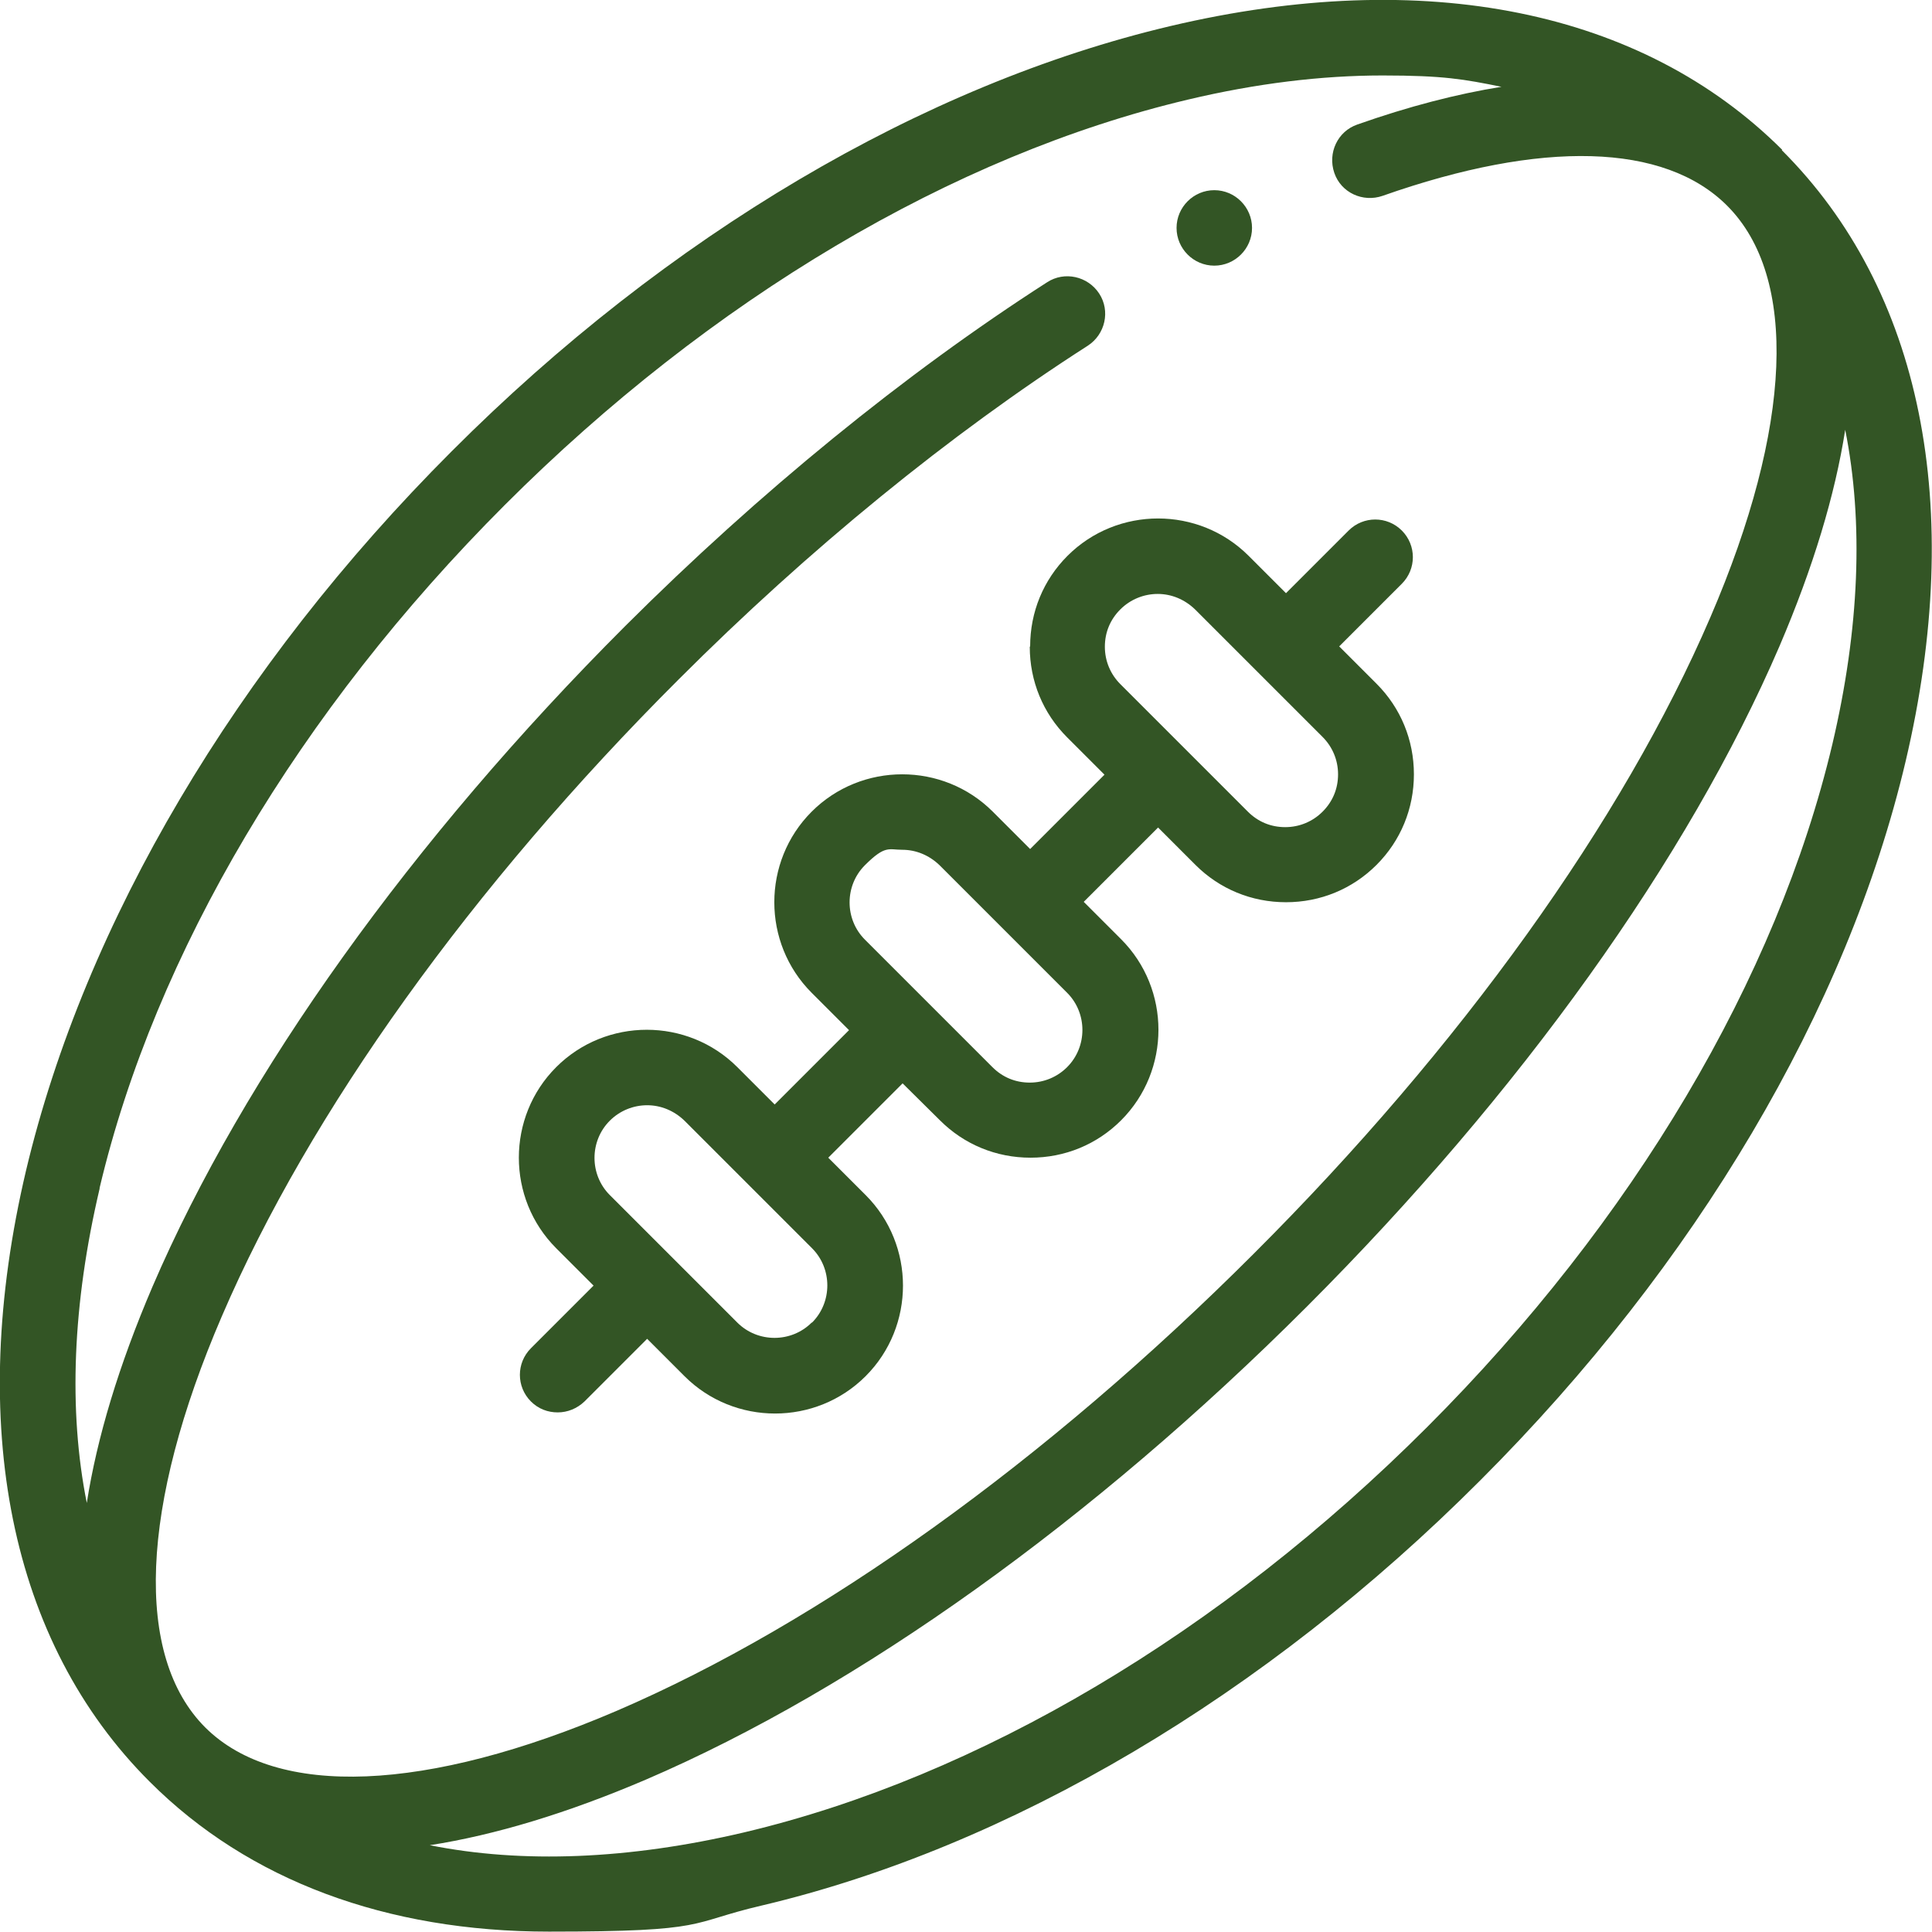
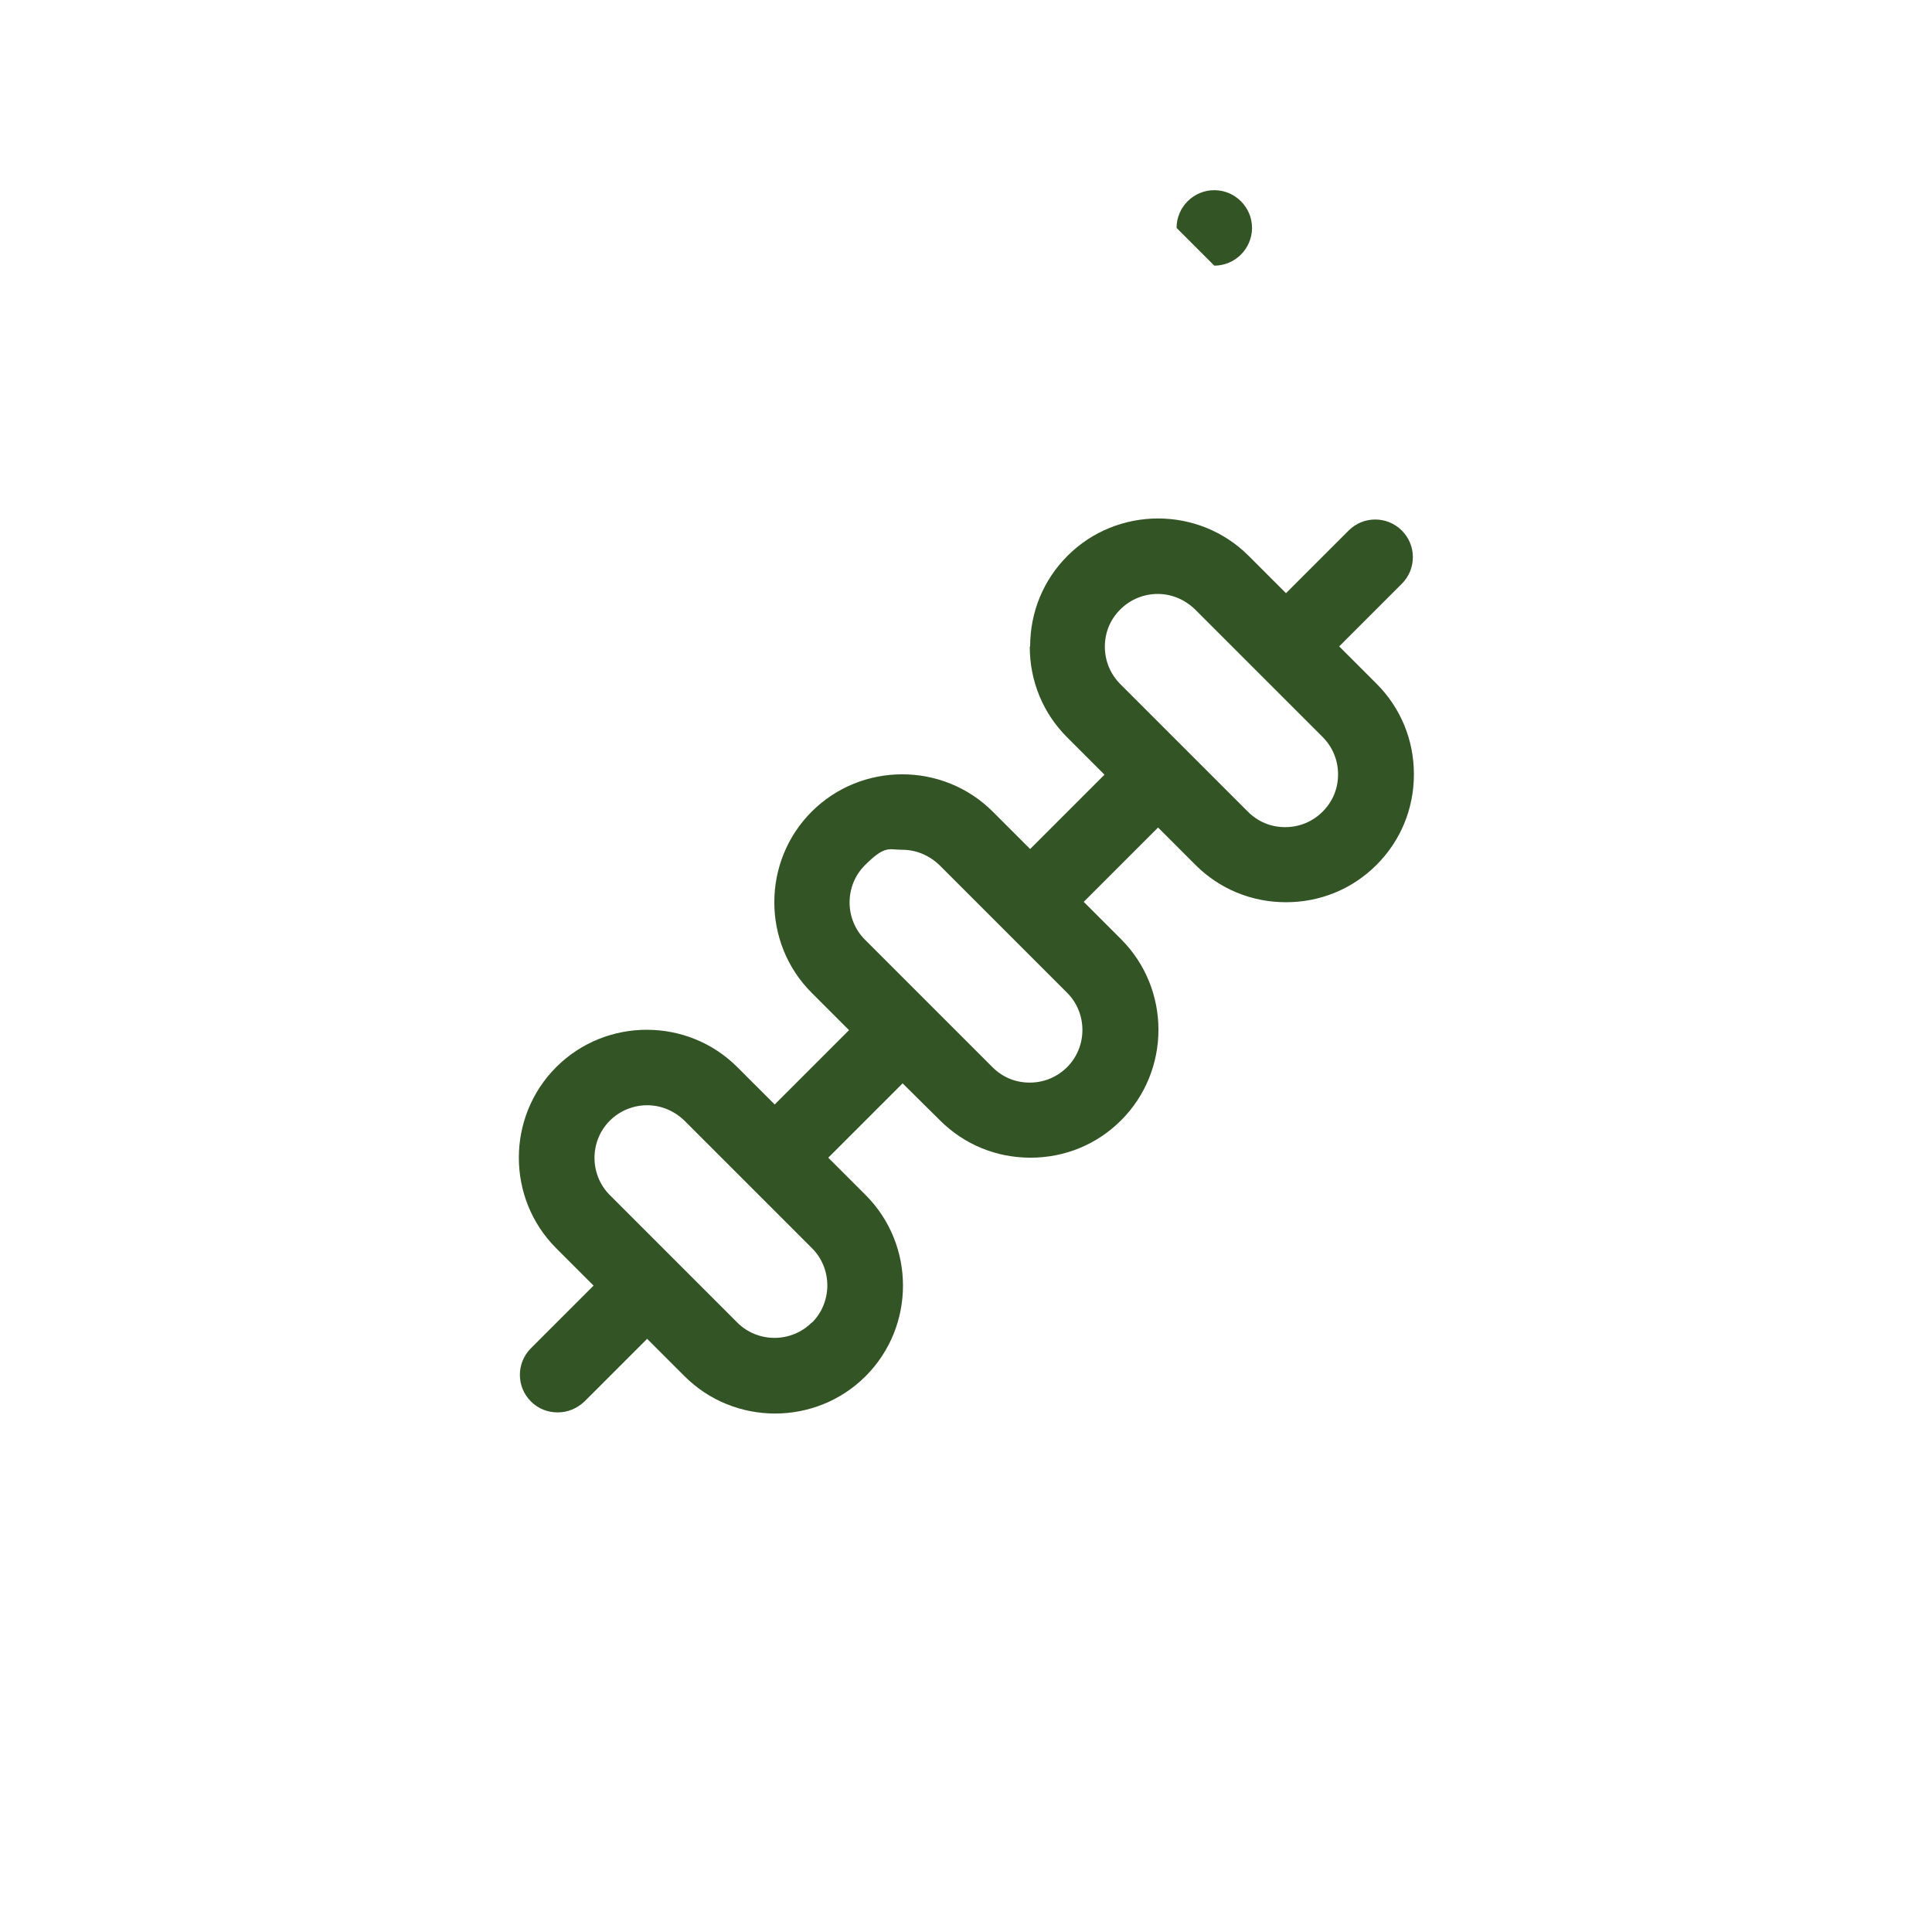
<svg xmlns="http://www.w3.org/2000/svg" id="Layer_1" version="1.1" viewBox="0 0 512 512">
  <defs>
    <style>
      .st0 {
        fill: #335525;
      }
    </style>
  </defs>
-   <path class="st0" d="M472.3,39.7C435.2,2.7,377.6-9,310.2,6.9c-65.7,15.5-133.4,55.5-190.5,112.7C62.5,176.8,22.5,244.5,6.9,310.2c-15.9,67.4-4.3,125,32.8,162,26.2,26.2,62.8,39.7,105.8,39.7s36.6-2.3,56.3-6.9c65.7-15.5,133.4-55.5,190.5-112.7,57.2-57.2,97.2-124.8,112.7-190.5,15.9-67.4,4.3-125-32.8-162h0ZM26.4,314.8c14.7-62.1,52.8-126.4,107.4-181,54.6-54.6,118.9-92.7,181-107.4,18.1-4.3,35.4-6.4,51.6-6.4s21.6,1,31.5,3c-11.8,1.9-24.6,5.2-38.2,10-5.2,1.8-7.9,7.5-6.1,12.8s7.6,7.9,12.8,6.1c42.3-14.9,74.7-14,91.3,2.6,18.9,18.9,17.3,58.6-4.4,109-23.2,54-66.2,114-121.1,168.8-54.9,54.9-114.8,97.9-168.8,121.1-50.4,21.6-90.1,23.2-109,4.4-18.9-18.9-17.3-58.6,4.4-109,23.2-54,66.2-114,121.1-168.8,34.4-34.4,71.9-65,108.4-88.4,4.6-3,6-9.2,3-13.8-3-4.6-9.2-6-13.8-3-37.7,24.2-76.3,55.7-111.8,91.1-56.6,56.6-101.1,118.8-125.3,175.1-8.9,20.8-14.7,40-17.4,57.3-4.9-24.5-3.8-52.7,3.4-83.3ZM485.6,197.2c-14.7,62.1-52.8,126.4-107.4,181-54.6,54.6-118.9,92.7-181,107.4-30.6,7.2-58.8,8.3-83.3,3.4,17.3-2.7,36.5-8.5,57.3-17.4,56.3-24.2,118.5-68.7,175.1-125.3,56.6-56.6,101.1-118.8,125.3-175.1,8.9-20.8,14.7-40,17.4-57.3,4.9,24.5,3.8,52.7-3.4,83.3h0Z" />
  <path class="st0" d="M272.9,171.4c0,9.1,3.5,17.6,9.9,24l9.9,9.9-19.7,19.7-9.9-9.9c-13.2-13.2-34.8-13.2-48,0-13.2,13.2-13.2,34.8,0,48l9.9,9.9-19.7,19.7-9.9-9.9c-13.2-13.2-34.8-13.2-48,0-13.2,13.2-13.2,34.8,0,48l9.9,9.9-16.6,16.6c-3.9,3.9-3.9,10.2,0,14.1,2,2,4.5,2.9,7.1,2.9s5.1-1,7.1-2.9l16.6-16.6,9.9,9.9c6.6,6.6,15.3,9.9,24,9.9s17.4-3.3,24-9.9c13.2-13.2,13.2-34.8,0-48l-9.9-9.9,19.7-19.7,9.9,9.8c6.4,6.4,14.9,9.9,24,9.9s17.6-3.5,24-9.9c13.2-13.2,13.2-34.8,0-48l-9.9-9.9,19.7-19.7,9.9,9.9c6.4,6.4,14.9,9.9,24,9.9s17.6-3.5,24-9.9,9.9-14.9,9.9-24-3.5-17.6-9.9-24l-9.9-9.9,16.6-16.6c3.9-3.9,3.9-10.2,0-14.1-3.9-3.9-10.2-3.9-14.1,0l-16.6,16.6-9.9-9.9c-13.2-13.2-34.8-13.2-48,0-6.4,6.4-9.9,14.9-9.9,24h0ZM215.1,350.5c-5.4,5.4-14.3,5.4-19.7,0l-33.8-33.8c-5.4-5.4-5.4-14.3,0-19.7,2.7-2.7,6.3-4.1,9.9-4.1s7.1,1.4,9.9,4.1l33.8,33.8c5.4,5.4,5.4,14.3,0,19.7ZM282.8,282.8c-2.6,2.6-6.1,4.1-9.9,4.1s-7.2-1.4-9.9-4.1l-33.8-33.8c-5.4-5.4-5.4-14.3,0-19.7s6.3-4.1,9.9-4.1,7.1,1.4,9.9,4.1l33.8,33.8c5.4,5.4,5.4,14.3,0,19.7h0ZM296.9,161.5c2.7-2.7,6.3-4.1,9.9-4.1s7.1,1.4,9.9,4.1l33.8,33.8c2.6,2.6,4.1,6.1,4.1,9.9s-1.4,7.2-4.1,9.9c-2.6,2.6-6.1,4.1-9.9,4.1s-7.2-1.4-9.9-4.1l-33.8-33.8c-2.6-2.6-4.1-6.1-4.1-9.9s1.4-7.2,4.1-9.9h0Z" />
-   <path class="st0" d="M321.8,70.4c5.5,0,10-4.5,10-10s-4.5-10-10-10h0c-5.5,0-10,4.5-10,10s4.5,10,10,10Z" />
+   <path class="st0" d="M321.8,70.4c5.5,0,10-4.5,10-10s-4.5-10-10-10h0c-5.5,0-10,4.5-10,10Z" />
</svg>